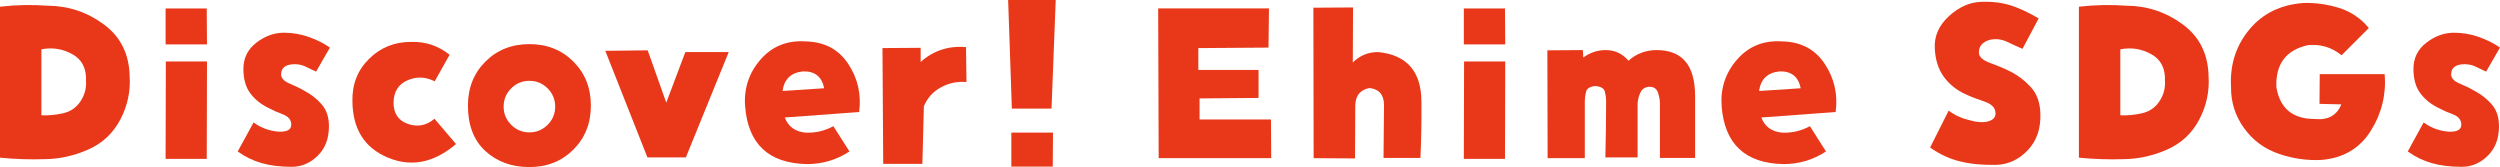
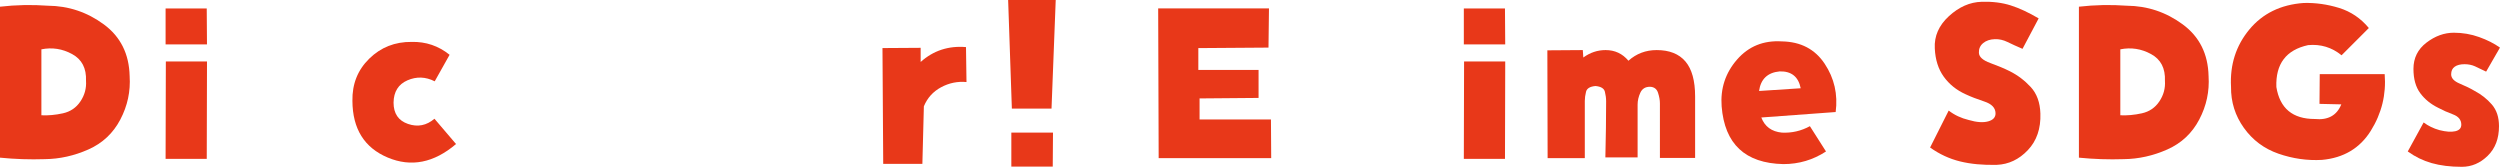
<svg xmlns="http://www.w3.org/2000/svg" version="1.1" id="レイヤー_1" x="0px" y="0px" viewBox="0 0 159.457 10.656" style="enable-background:new 0 0 159.457 10.656;" xml:space="preserve">
  <style type="text/css">
	.st0{fill:#E83819;}
</style>
  <g>
    <path class="st0" d="M8.269,4.854c0.063,0.97-0.134,1.892-0.593,2.767   c-0.458,0.875-1.138,1.513-2.04,1.913S3.81,10.14,2.862,10.151   c-0.959,0.032-1.913,0-2.862-0.095V0.427c1.012-0.116,2.029-0.137,3.052-0.063   c1.317,0.011,2.508,0.409,3.573,1.194C7.689,2.343,8.237,3.442,8.269,4.854z    M2.64,3.147v4.206c0.442,0.021,0.901-0.021,1.375-0.126   c0.474-0.105,0.846-0.358,1.115-0.759c0.269-0.401,0.388-0.838,0.356-1.312   c0.032-0.801-0.264-1.37-0.886-1.707C3.979,3.11,3.325,3.009,2.64,3.147z" />
    <path class="st0" d="M10.562,2.83V0.538h2.624l0.016,2.293H10.562z M10.562,10.135   l0.016-6.214h2.625l-0.016,6.214H10.562z" />
-     <path class="st0" d="M20.16,4.569c-0.275-0.137-0.512-0.25-0.712-0.34   c-0.2-0.089-0.422-0.134-0.664-0.134c-0.264,0-0.472,0.053-0.625,0.158   c-0.153,0.106-0.229,0.269-0.229,0.49c0,0.242,0.184,0.44,0.553,0.593   c0.369,0.153,0.685,0.308,0.949,0.466c0.421,0.221,0.785,0.509,1.091,0.862   c0.306,0.353,0.458,0.814,0.458,1.384c0,0.791-0.24,1.421-0.72,1.889   c-0.48,0.469-1.03,0.703-1.652,0.703c-0.727,0-1.367-0.079-1.921-0.237   c-0.553-0.158-1.062-0.406-1.526-0.743l1.012-1.85   c0.295,0.221,0.632,0.385,1.012,0.49c0.411,0.105,0.746,0.129,1.004,0.071   c0.258-0.058,0.387-0.198,0.387-0.419c0-0.306-0.177-0.524-0.53-0.656   c-0.353-0.132-0.667-0.271-0.941-0.419c-0.474-0.232-0.857-0.543-1.146-0.933   c-0.29-0.39-0.435-0.906-0.435-1.549c0-0.696,0.277-1.254,0.83-1.676   c0.553-0.422,1.136-0.632,1.747-0.632c0.559,0,1.096,0.092,1.613,0.277   c0.516,0.185,0.959,0.409,1.328,0.672L20.16,4.569z" />
    <path class="st0" d="M25.102,6.546c0,0.696,0.308,1.149,0.925,1.36   c0.616,0.211,1.178,0.1,1.684-0.332l1.376,1.613   c-1.413,1.202-2.865,1.489-4.356,0.862c-1.492-0.627-2.243-1.831-2.253-3.613   c-0.021-1.075,0.337-1.974,1.075-2.696c0.738-0.722,1.639-1.078,2.704-1.067   c0.906-0.021,1.713,0.253,2.419,0.822l-0.949,1.692   c-0.58-0.295-1.16-0.316-1.74-0.063C25.408,5.376,25.112,5.85,25.102,6.546z" />
-     <path class="st0" d="M29.846,6.735c0-1.128,0.372-2.063,1.115-2.806   c0.743-0.743,1.678-1.115,2.806-1.115c1.128,0,2.063,0.372,2.806,1.115   c0.743,0.743,1.115,1.679,1.115,2.806c0,1.128-0.372,2.063-1.115,2.806   c-0.743,0.743-1.679,1.115-2.806,1.115c-1.128,0-2.064-0.34-2.806-1.02   C30.218,8.957,29.846,7.99,29.846,6.735z M32.123,6.799   c0,0.453,0.161,0.841,0.482,1.162C32.926,8.282,33.314,8.443,33.767,8.443   c0.453,0,0.841-0.161,1.162-0.482c0.321-0.321,0.482-0.709,0.482-1.162   c0-0.453-0.161-0.841-0.482-1.162c-0.321-0.321-0.709-0.482-1.162-0.482   c-0.453,0-0.841,0.161-1.162,0.482C32.284,5.958,32.123,6.346,32.123,6.799z" />
-     <path class="st0" d="M42.496,6.546L43.714,3.32h2.767l-2.735,6.72h-2.451l-2.688-6.799   l2.704-0.032L42.496,6.546z" />
-     <path class="st0" d="M51.367,2.64c1.202,0.021,2.111,0.496,2.728,1.423   c0.617,0.928,0.851,1.955,0.703,3.083l-4.743,0.348   c0.222,0.58,0.659,0.901,1.312,0.965c0.632,0.031,1.228-0.105,1.787-0.411   l1.027,1.613c-0.822,0.538-1.729,0.806-2.719,0.806   c-2.435-0.052-3.747-1.281-3.937-3.684C47.441,5.645,47.768,4.651,48.506,3.802   C49.243,2.954,50.198,2.567,51.367,2.64z M49.913,5.803l2.656-0.174   c-0.148-0.738-0.596-1.096-1.344-1.075C50.456,4.627,50.018,5.044,49.913,5.803z" />
    <path class="st0" d="M58.721,3.953c0.811-0.727,1.776-1.043,2.893-0.949l0.032,2.229   c-0.569-0.053-1.109,0.058-1.62,0.332c-0.511,0.274-0.878,0.68-1.099,1.217   l-0.095,3.668h-2.498l-0.047-7.384l2.435-0.016V3.953z" />
    <path class="st0" d="M67.069,6.925h-2.53L64.302,0h3.035L67.069,6.925z M64.507,8.459   h2.656l-0.016,2.166h-2.641V8.459z" />
    <path class="st0" d="M80.908,3.036l-4.475,0.032v1.391h3.842v1.787l-3.763,0.032v1.344   h4.553l0.016,2.466h-7.178l-0.031-9.55h7.067L80.908,3.036z" />
-     <path class="st0" d="M90.663,6.483c0.01,1.181-0.01,2.377-0.063,3.589H88.245   l0.032-3.415c-0.021-0.633-0.332-0.98-0.933-1.043   c-0.591,0.116-0.891,0.49-0.901,1.122c-0.011,1.107-0.016,2.229-0.016,3.368   l-2.64-0.016l-0.016-9.597l2.53-0.016l-0.016,3.51   c0.443-0.443,0.981-0.664,1.613-0.664C89.731,3.5,90.653,4.554,90.663,6.483z" />
    <path class="st0" d="M93.367,2.83V0.538h2.624l0.016,2.293H93.367z M93.367,10.135   l0.016-6.214h2.625l-0.016,6.214H93.367z" />
    <path class="st0" d="M108.119,6.151v3.921h-2.245V6.593c0-0.2-0.039-0.424-0.119-0.672   c-0.079-0.247-0.25-0.377-0.514-0.387c-0.295,0-0.5,0.126-0.616,0.379   c-0.116,0.253-0.174,0.506-0.174,0.759v3.368h-2.056   c0.032-1.328,0.048-2.519,0.048-3.573c0-0.2-0.026-0.406-0.079-0.617   c-0.053-0.211-0.253-0.332-0.601-0.364c-0.348,0.032-0.548,0.153-0.601,0.364   c-0.053,0.211-0.079,0.406-0.079,0.585v3.652h-2.372L98.695,3.21l2.261-0.016   l0.032,0.474c0.432-0.316,0.906-0.474,1.423-0.474   c0.59,0,1.075,0.227,1.455,0.68c0.506-0.453,1.107-0.68,1.802-0.68   c0.811,0,1.423,0.243,1.834,0.727C107.913,4.406,108.119,5.149,108.119,6.151z" />
    <path class="st0" d="M113.653,2.64c1.202,0.021,2.111,0.496,2.728,1.423   c0.617,0.928,0.851,1.955,0.703,3.083l-4.743,0.348   c0.222,0.58,0.659,0.901,1.312,0.965c0.632,0.031,1.228-0.105,1.787-0.411   l1.027,1.613c-0.822,0.538-1.729,0.806-2.719,0.806   c-2.435-0.052-3.747-1.281-3.937-3.684c-0.085-1.138,0.242-2.132,0.98-2.98   C111.529,2.954,112.483,2.567,113.653,2.64z M112.198,5.803l2.656-0.174   c-0.148-0.738-0.596-1.096-1.344-1.075C112.741,4.627,112.303,5.044,112.198,5.803z   " />
    <path class="st0" d="M129.002,3.115c-0.369-0.158-0.688-0.303-0.956-0.435   c-0.269-0.132-0.54-0.192-0.814-0.182c-0.306,0.011-0.553,0.095-0.743,0.253   c-0.19,0.158-0.279,0.364-0.269,0.617c0.01,0.264,0.255,0.482,0.735,0.656   c0.48,0.174,0.888,0.345,1.226,0.514c0.506,0.253,0.954,0.59,1.344,1.012   c0.39,0.422,0.595,0.986,0.617,1.692c0.032,0.959-0.235,1.737-0.798,2.332   c-0.564,0.596-1.225,0.909-1.984,0.941c-0.886,0.021-1.668-0.053-2.348-0.221   c-0.68-0.168-1.315-0.464-1.905-0.885l1.186-2.356   c0.369,0.285,0.795,0.485,1.28,0.601c0.506,0.148,0.92,0.177,1.241,0.087   c0.321-0.089,0.477-0.266,0.467-0.53c-0.011-0.337-0.248-0.582-0.712-0.735   c-0.464-0.153-0.864-0.308-1.201-0.466c-0.58-0.263-1.044-0.638-1.392-1.122   c-0.348-0.485-0.537-1.086-0.569-1.802c-0.042-0.78,0.258-1.465,0.901-2.055   c0.643-0.59,1.338-0.896,2.087-0.917c0.685-0.021,1.302,0.055,1.85,0.229   c0.548,0.174,1.144,0.451,1.787,0.83L129.002,3.115z" />
    <path class="st0" d="M140.869,4.854c0.063,0.97-0.134,1.892-0.593,2.767   c-0.458,0.875-1.138,1.513-2.04,1.913s-1.826,0.606-2.775,0.617   c-0.959,0.032-1.913,0-2.862-0.095V0.427c1.012-0.116,2.029-0.137,3.052-0.063   c1.317,0.011,2.508,0.409,3.573,1.194C140.289,2.343,140.837,3.442,140.869,4.854z    M135.24,3.147v4.206c0.442,0.021,0.901-0.021,1.375-0.126   c0.474-0.105,0.846-0.358,1.115-0.759c0.269-0.401,0.388-0.838,0.356-1.312   c0.032-0.801-0.264-1.37-0.886-1.707C136.579,3.11,135.925,3.009,135.24,3.147z" />
    <path class="st0" d="M148.104,10.198c-0.939,0.053-1.863-0.079-2.775-0.395   c-0.912-0.316-1.647-0.864-2.206-1.644c-0.559-0.78-0.833-1.655-0.822-2.625   c-0.074-1.402,0.314-2.617,1.162-3.644c0.848-1.028,2.005-1.594,3.47-1.7   c0.759-0.021,1.512,0.085,2.261,0.316c0.749,0.232,1.381,0.659,1.897,1.281   l-1.739,1.739c-0.622-0.506-1.334-0.722-2.135-0.648   c-1.402,0.306-2.077,1.196-2.024,2.672c0.221,1.36,1.038,2.04,2.451,2.04   c0.843,0.084,1.407-0.227,1.691-0.933l-1.391-0.032l0.016-1.897h4.142   c0.105,1.296-0.19,2.501-0.885,3.613   C150.523,9.453,149.484,10.072,148.104,10.198z" />
    <path class="st0" d="M158.572,4.569c-0.275-0.137-0.512-0.25-0.712-0.34   c-0.2-0.089-0.422-0.134-0.664-0.134c-0.264,0-0.472,0.053-0.625,0.158   c-0.153,0.106-0.229,0.269-0.229,0.49c0,0.242,0.184,0.44,0.553,0.593   c0.369,0.153,0.685,0.308,0.949,0.466c0.421,0.221,0.785,0.509,1.091,0.862   c0.306,0.353,0.458,0.814,0.458,1.384c0,0.791-0.24,1.421-0.72,1.889   c-0.48,0.469-1.03,0.703-1.652,0.703c-0.727,0-1.367-0.079-1.921-0.237   c-0.553-0.158-1.062-0.406-1.526-0.743l1.012-1.85   c0.295,0.221,0.632,0.385,1.012,0.49c0.411,0.105,0.746,0.129,1.004,0.071   c0.258-0.058,0.387-0.198,0.387-0.419c0-0.306-0.177-0.524-0.53-0.656   c-0.353-0.132-0.667-0.271-0.941-0.419c-0.474-0.232-0.857-0.543-1.146-0.933   c-0.29-0.39-0.435-0.906-0.435-1.549c0-0.696,0.277-1.254,0.83-1.676   c0.553-0.422,1.136-0.632,1.747-0.632c0.559,0,1.096,0.092,1.613,0.277   c0.516,0.185,0.959,0.409,1.328,0.672L158.572,4.569z" />
  </g>
</svg>